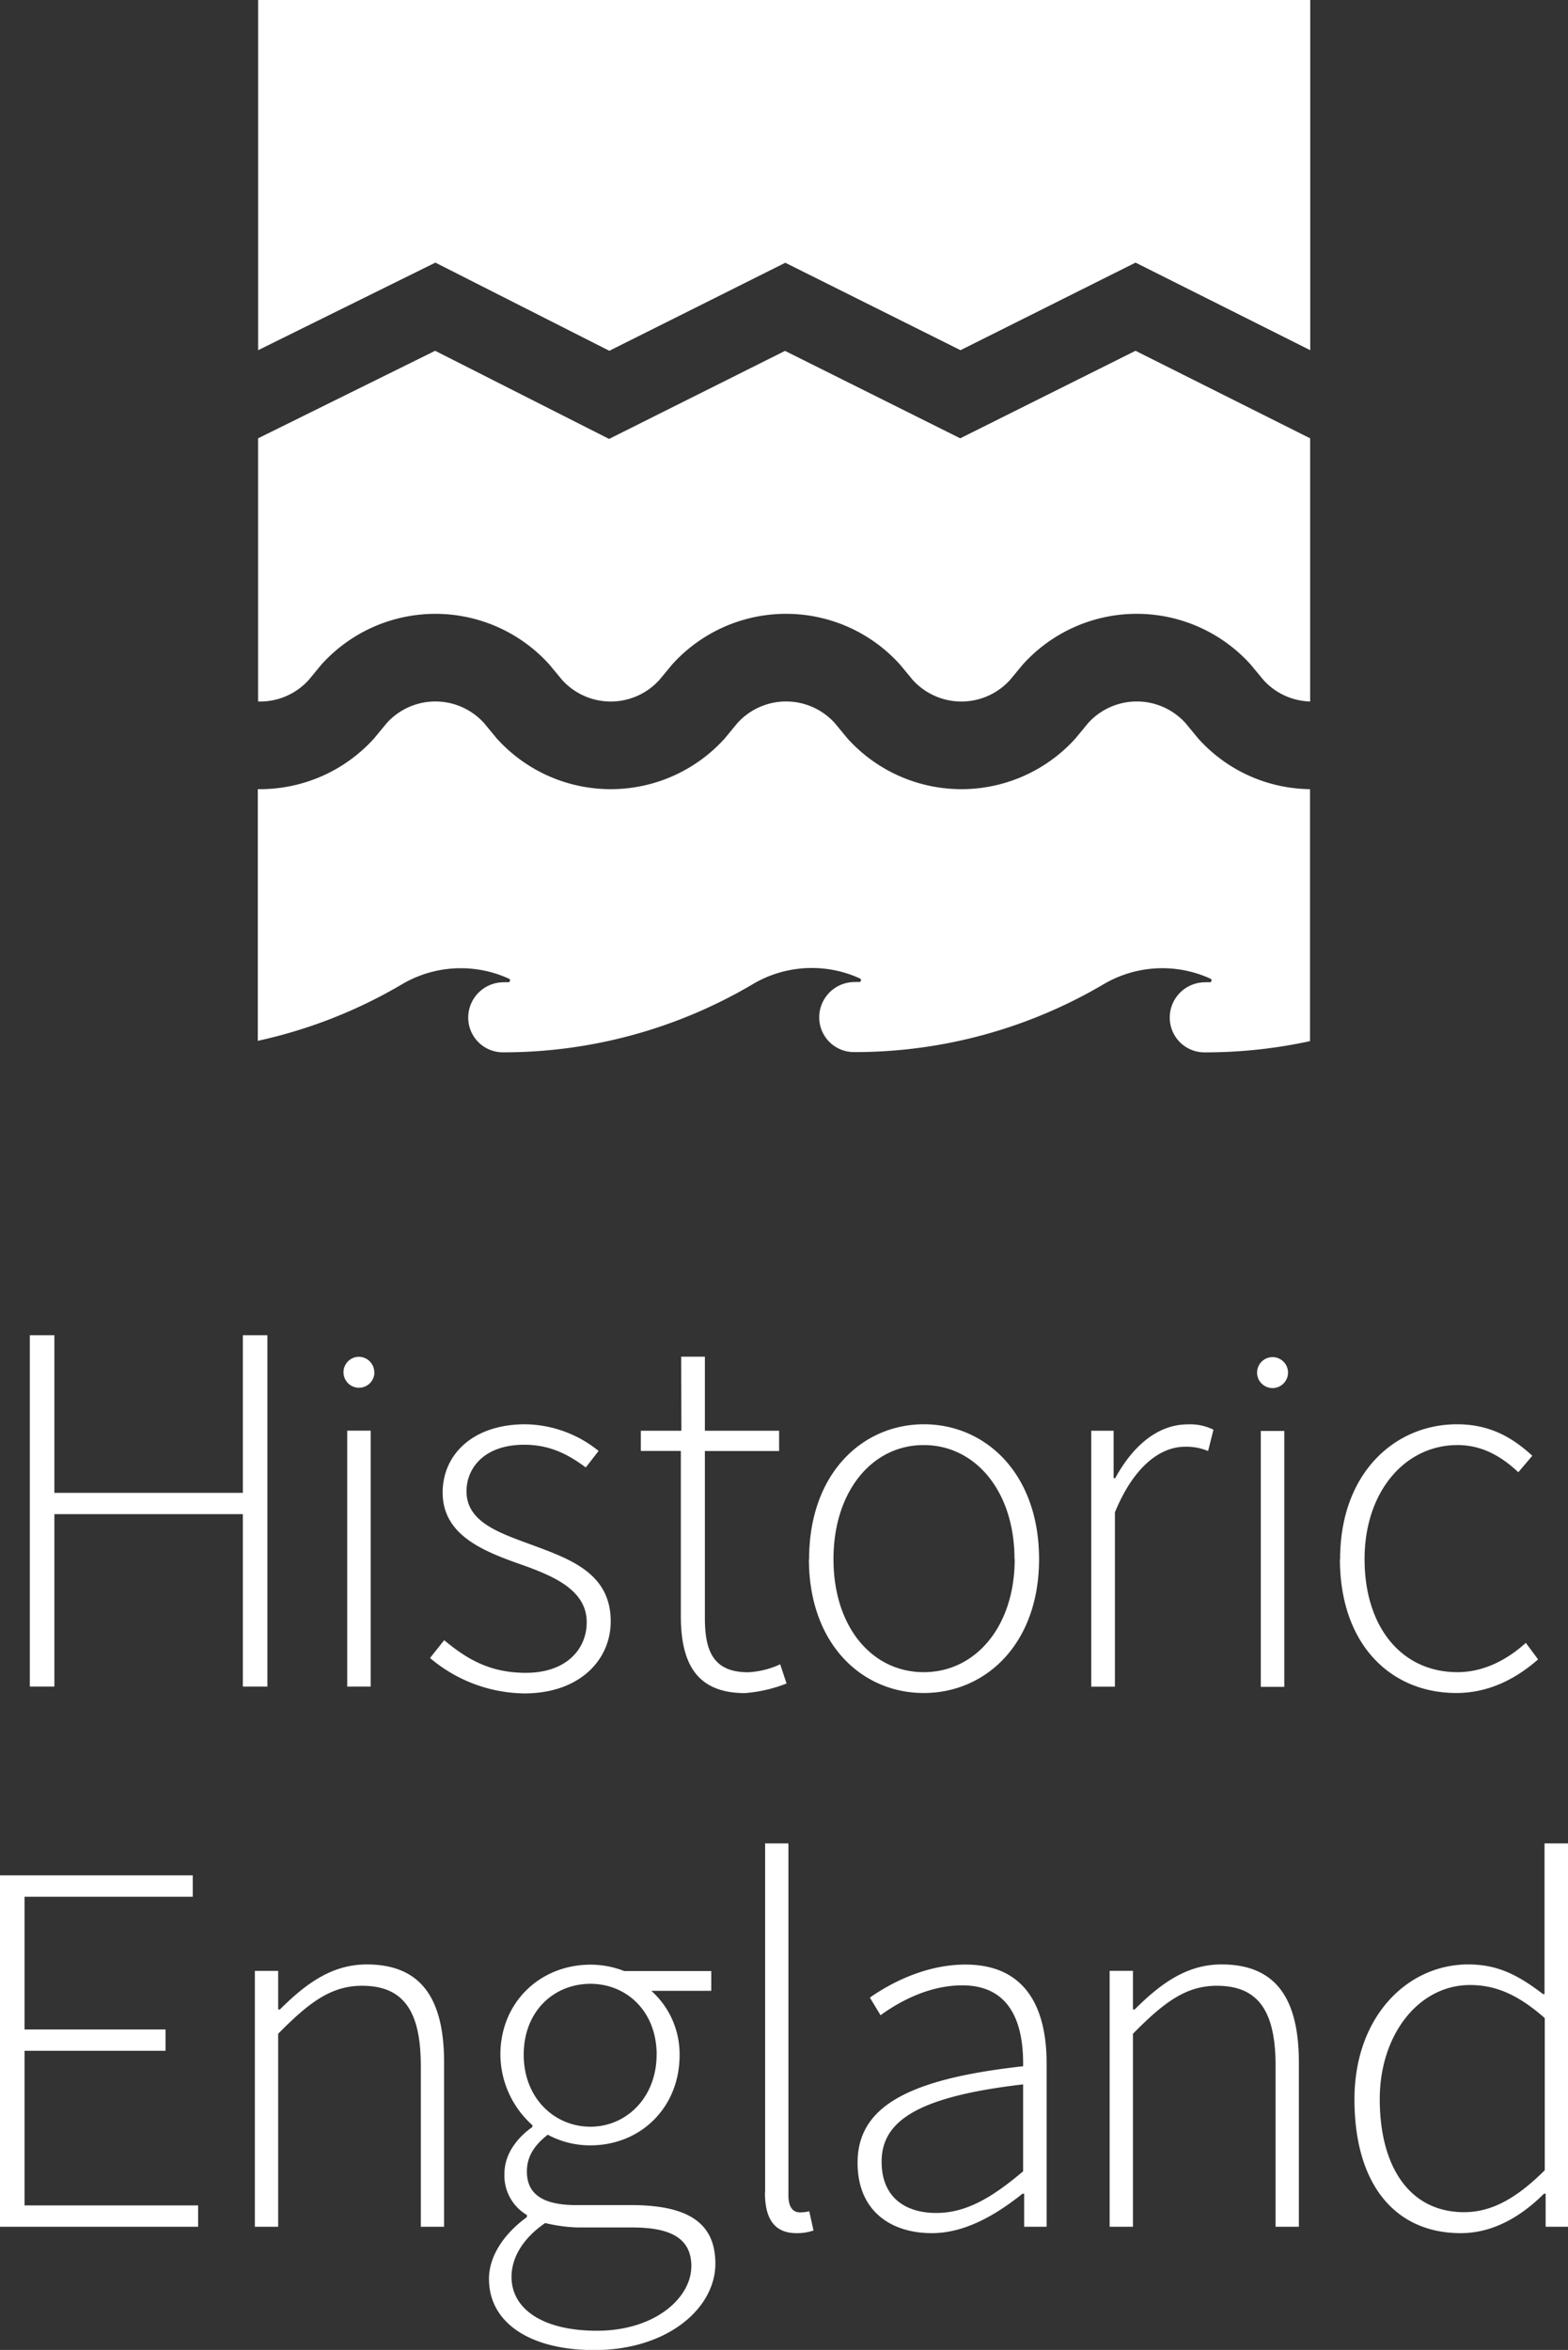
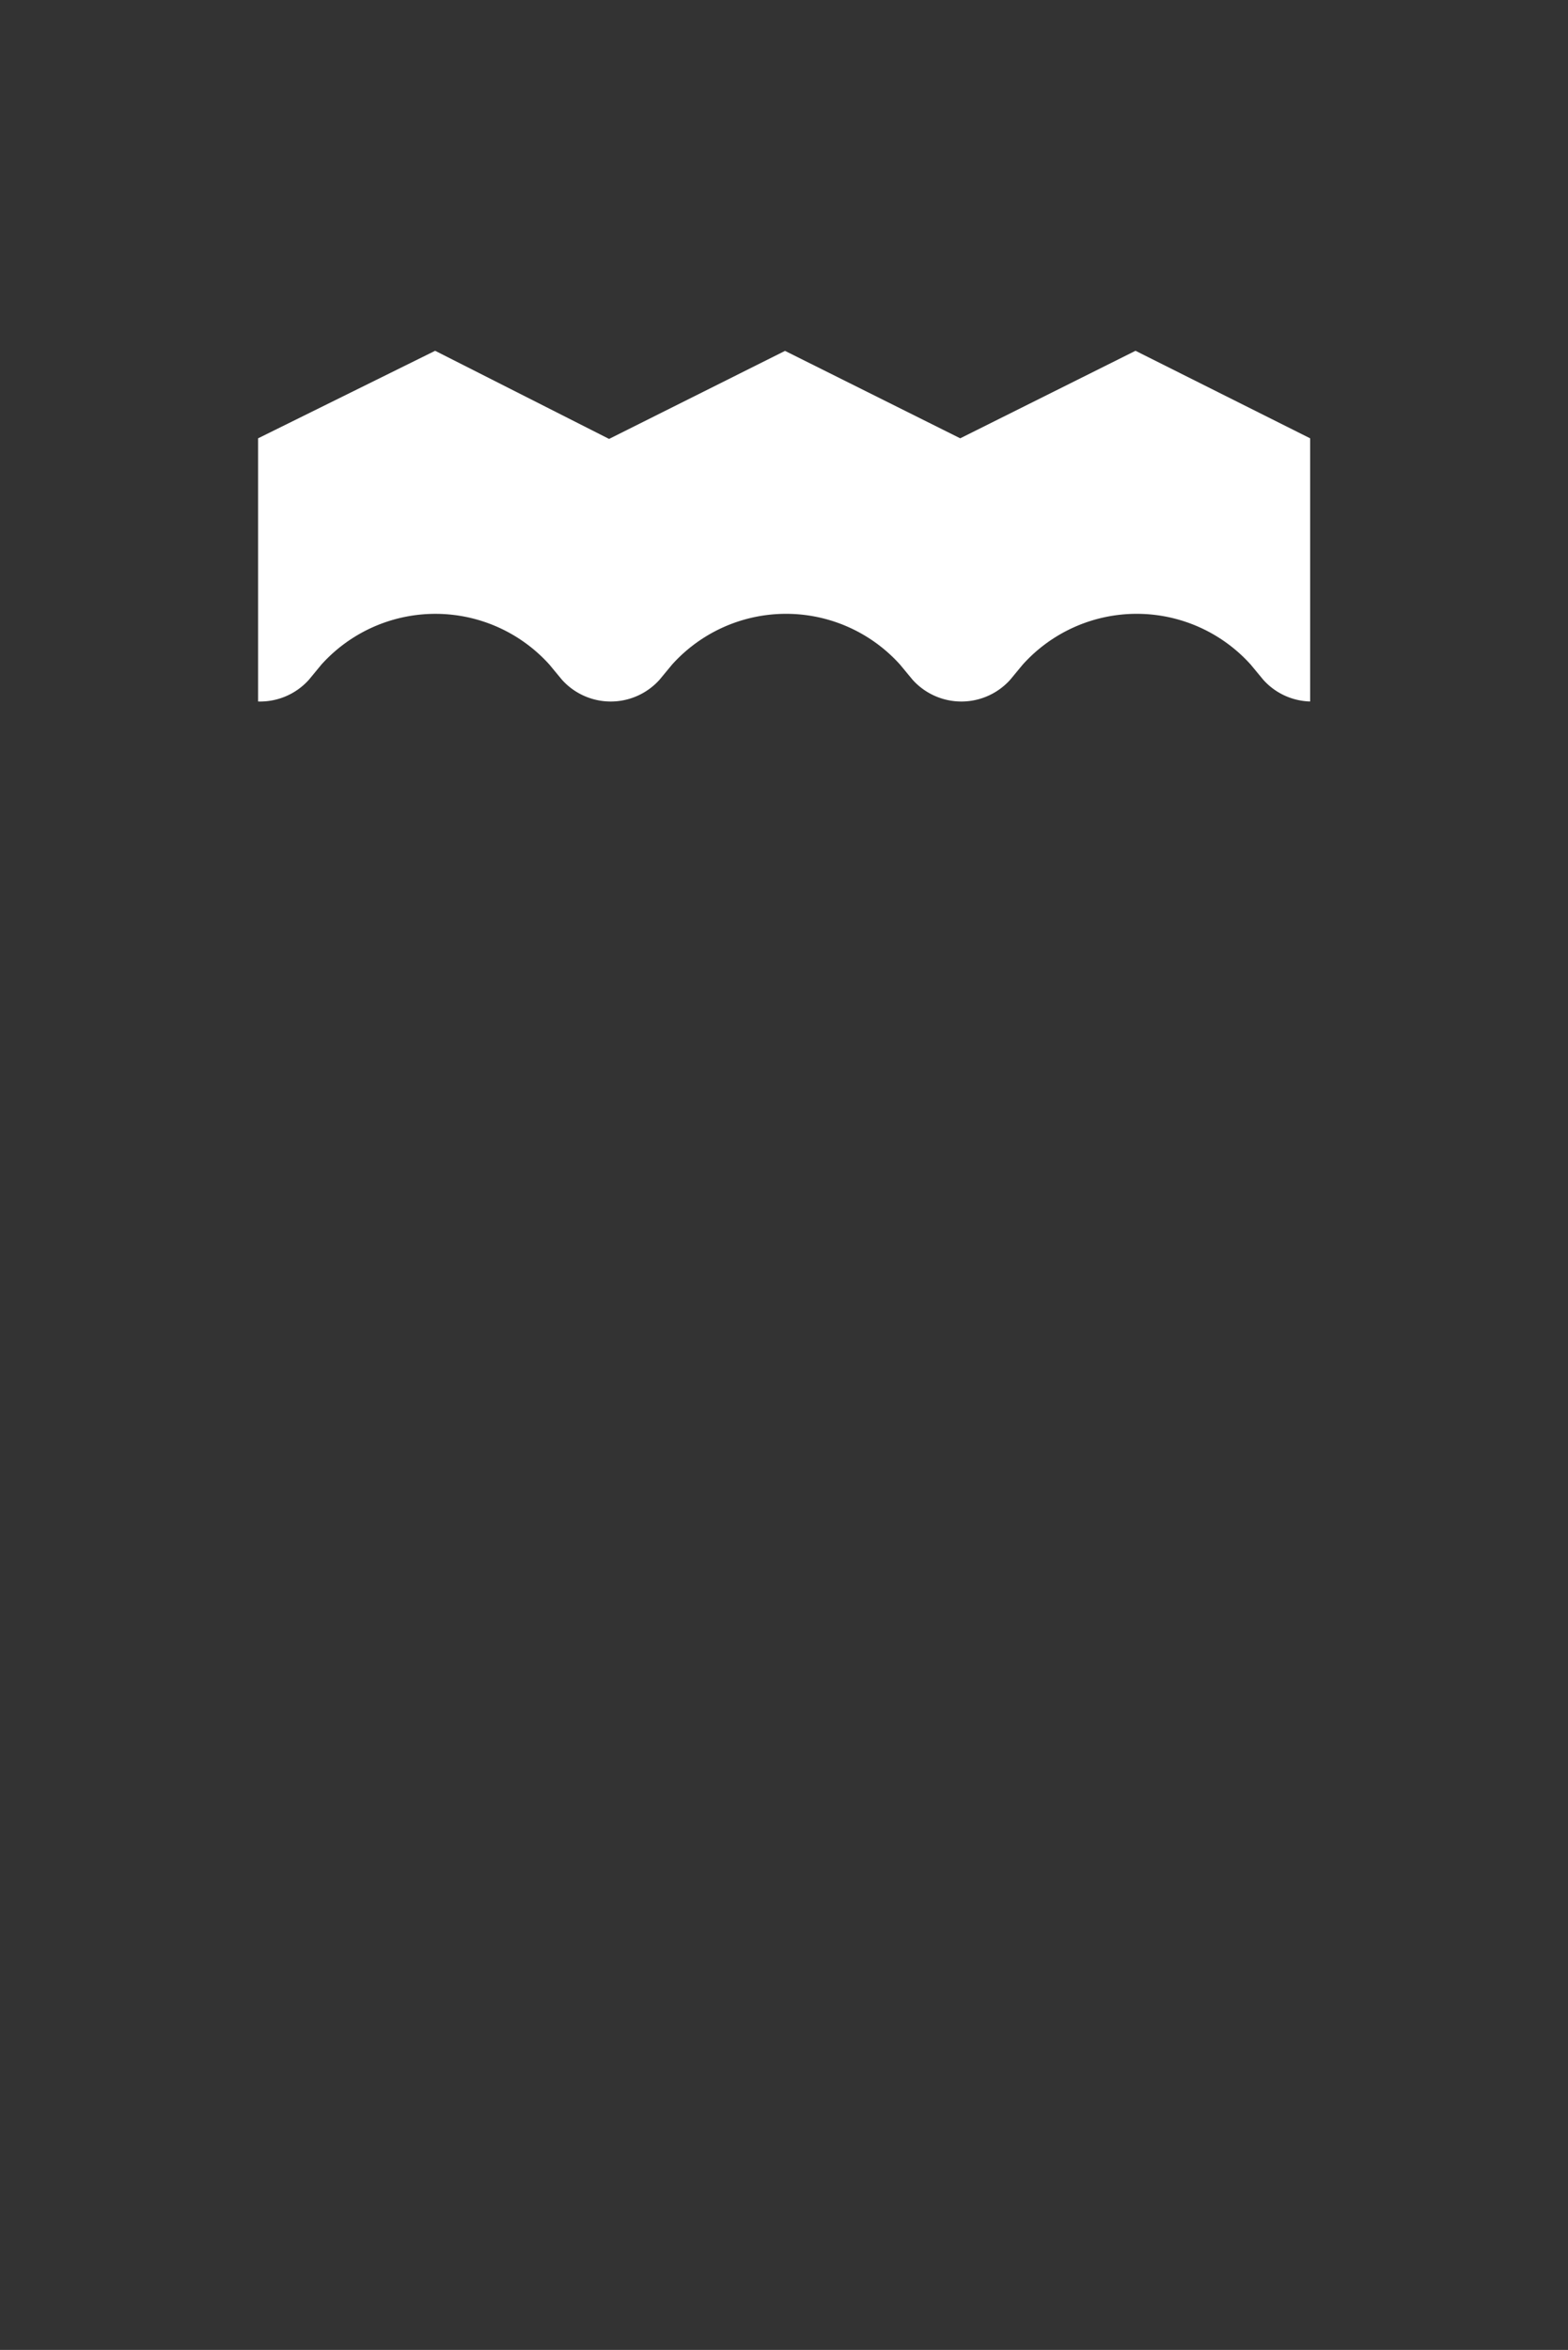
<svg xmlns="http://www.w3.org/2000/svg" viewBox="0 0 336.52 504.22">
  <rect x="0" y="0" width="336.52" height="504.22" fill="#333333" stroke="none" />
  <defs>
    <style>.f87eed3d-5608-4690-9654-c7d08c5805c8{fill:#fff}</style>
  </defs>
  <g id="e95f308a-2d87-4983-91af-40fa03d1fd20" data-name="Layer 2">
    <g id="a5a2ae78-d0bf-4f91-b4be-1c5d1317b3dc" data-name="Layer 1">
-       <path class="f87eed3d-5608-4690-9654-c7d08c5805c8" d="M55.4 0v75.14l38.04-18.79 37.33 18.92 37.77-18.89 37.6 18.76 37.57-18.79 37.49 18.79V0H55.4" />
      <path class="f87eed3d-5608-4690-9654-c7d08c5805c8" d="M141.54 145.86a14.07 14.07 0 01-20.93 0l-2.7-3.26a32.93 32.93 0 00-48.93 0l-2.69 3.26a14.06 14.06 0 01-10.9 4.66V94.05l38-18.78 37.33 18.91 37.76-18.89 37.6 18.76 37.62-18.78 37.48 18.78v56.47a14 14 0 01-10.06-4.66l-2.7-3.26a32.91 32.91 0 00-48.92 0l-2.7 3.26a14.08 14.08 0 01-20.94 0l-2.7-3.26a32.91 32.91 0 00-48.92 0l-2.7 3.26" />
-       <path class="f87eed3d-5608-4690-9654-c7d08c5805c8" d="M281.14 223.4a105.85 105.85 0 01-22.59 2.41 7.45 7.45 0 01-7.5-7.52 7.58 7.58 0 017.66-7.52 6.66 6.66 0 01.91 0 .4.4 0 00.4-.41.38.38 0 00-.19-.34 24.82 24.82 0 00-23 1.18 105.18 105.18 0 01-53.5 14.55 7.45 7.45 0 01-7.51-7.51 7.58 7.58 0 017.66-7.52 6.85 6.85 0 01.91 0 .41.41 0 00.21-.75 24.84 24.84 0 00-23 1.18A105.18 105.18 0 01108 225.8a7.45 7.45 0 01-7.51-7.51 7.58 7.58 0 017.66-7.52 6.85 6.85 0 01.91 0 .4.4 0 00.4-.41.38.38 0 00-.19-.34 24.84 24.84 0 00-23 1.18 104.79 104.79 0 01-30.94 12.13v-54a33 33 0 0024.95-10.88l2.7-3.27a14.07 14.07 0 0120.93 0l2.7 3.27a32.94 32.94 0 0048.93 0l2.7-3.27a14.08 14.08 0 0120.94 0l2.7 3.27a32.94 32.94 0 0048.93 0l2.7-3.27a14.08 14.08 0 0120.94 0l2.7 3.27a32.67 32.67 0 0024 10.88v54.07M6.4 286.5h5.27v33.82h40.45V286.5h5.27v75.39h-5.27v-37H11.67v37H6.4V286.5m68.12 20.48h5.04v54.91h-5.04zm17.81 48.73l3-3.77c4.7 3.89 9.62 7 17.53 7 8.6 0 13.06-5 13.06-10.87 0-6.86-7.1-9.84-13.4-12.13C104.13 333 95 329.63 95 320.25c0-8 6.31-14.64 17.77-14.64a25.53 25.53 0 0115.7 5.72l-2.75 3.54c-3.72-2.74-7.61-4.87-13.22-4.87-8.48 0-12.38 4.92-12.38 10 0 6.29 6.42 8.69 12.95 11.09 8.6 3.21 18 6.07 18 16.82 0 8.24-6.64 15.45-18.56 15.45a31.88 31.88 0 01-20.17-7.56m53.78-9.12v-35.35h-8.59V307h8.71l-.05-15.9h5.09V307h15.93v4.35h-15.93v35.8c0 7 1.72 11.67 9.28 11.67a18.54 18.54 0 006.88-1.71l1.37 4.12a30.79 30.79 0 01-8.93 2.06c-10.66 0-13.76-6.75-13.76-16.59m27.53-12.15c0-18.42 11.46-28.94 24.64-28.94S223 316.13 223 334.55c0 18.19-11.46 28.72-24.75 28.72s-24.64-10.53-24.64-28.72m44.12 0c0-14.53-8.37-24.48-19.48-24.48s-19.37 9.95-19.37 24.48 8.25 24.25 19.37 24.25 19.52-9.8 19.52-24.25zM234.2 307h4.8v10.18h.34c3.67-6.75 9-11.55 15.59-11.55a11.3 11.3 0 015.5 1.14l-1.15 4.58a11.92 11.92 0 00-5-.92c-4.93 0-10.77 3.78-15 14.07v37.41h-5.08V307m53.41 27.55c0-18.42 11.69-28.94 25.1-28.94 7.56 0 12.37 3.31 16.15 6.75l-3 3.54c-3.55-3.32-7.68-5.83-13.06-5.83-11.23 0-19.94 9.95-19.94 24.48s7.91 24.25 19.94 24.25c5.84 0 10.89-2.86 14.67-6.29l2.63 3.55c-4.69 4.12-10.54 7.21-17.53 7.21-14.21 0-25-10.53-25-28.72M80.36 294.46a3.32 3.32 0 11-3.36-3.33 3.32 3.32 0 013.32 3.33m190.27 12.58h5.04v54.91h-5.04zm5.84-12.52a3.32 3.32 0 11-3.32-3.32 3.32 3.32 0 013.32 3.32M0 402.4h41.37v4.58H5.27v28.49h30.26v4.57H5.27v33.18h37.25v4.58H0v-75.4M104.94 489c0-4.81 3.1-9.61 8.14-13.27v-.46a9.79 9.79 0 01-4.82-8.81c0-4.92 3.56-8.35 6-10.07V456a20.5 20.5 0 01-6.87-15.11c0-11.32 8.59-19.33 19.36-19.33a19.81 19.81 0 017.22 1.37h18.68v4.24h-12.87a18.23 18.23 0 016.07 13.83c0 11.21-8.36 19.33-19.14 19.33a19.06 19.06 0 01-9.16-2.29c-2.41 1.95-4.47 4.24-4.47 7.9 0 4 2.29 7.21 10.54 7.21h11.8c12.38 0 18.11 3.89 18.11 12.58 0 9.5-10.2 18.53-26 18.53-13.87 0-22.58-5.94-22.58-15.21m43.43-2.75c0-6.06-4.47-8.35-12.72-8.35h-11.8A34.53 34.53 0 01117 477c-5 3.43-7.22 7.66-7.22 11.55 0 6.86 6.65 11.56 18.34 11.56 12.35 0 20.25-6.98 20.25-13.85zm-7.45-45.42c0-9.26-6.41-15.21-14.21-15.21s-14.32 5.83-14.32 15.21 6.65 15.45 14.32 15.45 14.2-6.22 14.2-15.49zm23.28 29.59v-74.93h5v75.62c0 2.4 1 3.55 2.4 3.55a8.9 8.9 0 002.07-.23l.91 4.12a10.76 10.76 0 01-3.66.57c-4.47 0-6.76-2.75-6.76-8.7m19.88-6.4c0-12.13 11-18 35.53-20.71.11-8.36-2.18-17.36-13.07-17.36-7.33 0-13.75 3.66-17.53 6.41l-2.29-3.78c3.89-2.74 11.57-7.09 20.51-7.09 13 0 17.42 9.38 17.42 21.16v35.1h-4.82v-7.1h-.34c-5.61 4.47-12.26 8.47-19.48 8.47-8.71 0-15.93-4.69-15.93-15.1m35.53 1.83v-18.65c-22.7 2.63-30.37 7.89-30.37 16.59 0 7.89 5.38 11 11.69 11s11.8-3.11 18.68-8.94zm42.6-44.39c-7.51 0-13.1 4.13-18.67 9.67h-.36v-8.29h-5v54.91h5v-41.41c6.76-6.87 11.46-10.3 18-10.3 8.94 0 12.61 5.49 12.61 17.16v34.55h5v-35.24c0-14.18-5.27-21.05-16.62-21.05m-183.41 0c-7.51 0-13.09 4.13-18.67 9.67h-.36v-8.29h-5v54.91h5v-41.41c6.76-6.87 11.46-10.3 18-10.3 8.94 0 12.61 5.49 12.61 17.16v34.55h5v-35.24c0-14.18-5.27-21.05-16.62-21.05m252.79-25.97v32.33h-.32c-5.26-4-9.62-6.36-16.06-6.36-13.06 0-24.41 11.21-24.41 28.94 0 18.54 8.94 28.72 22.81 28.72 7.33 0 13.4-4 17.87-8.47h.35v7.1h4.81v-82.26h-5m0 70.13c-5.85 5.83-11.23 9-17.31 9-11.69 0-18.1-9.73-18.1-24.26 0-13.84 8.36-24.48 19.36-24.48 5.39 0 10.2 1.95 16.05 7.09z" />
    </g>
  </g>
</svg>